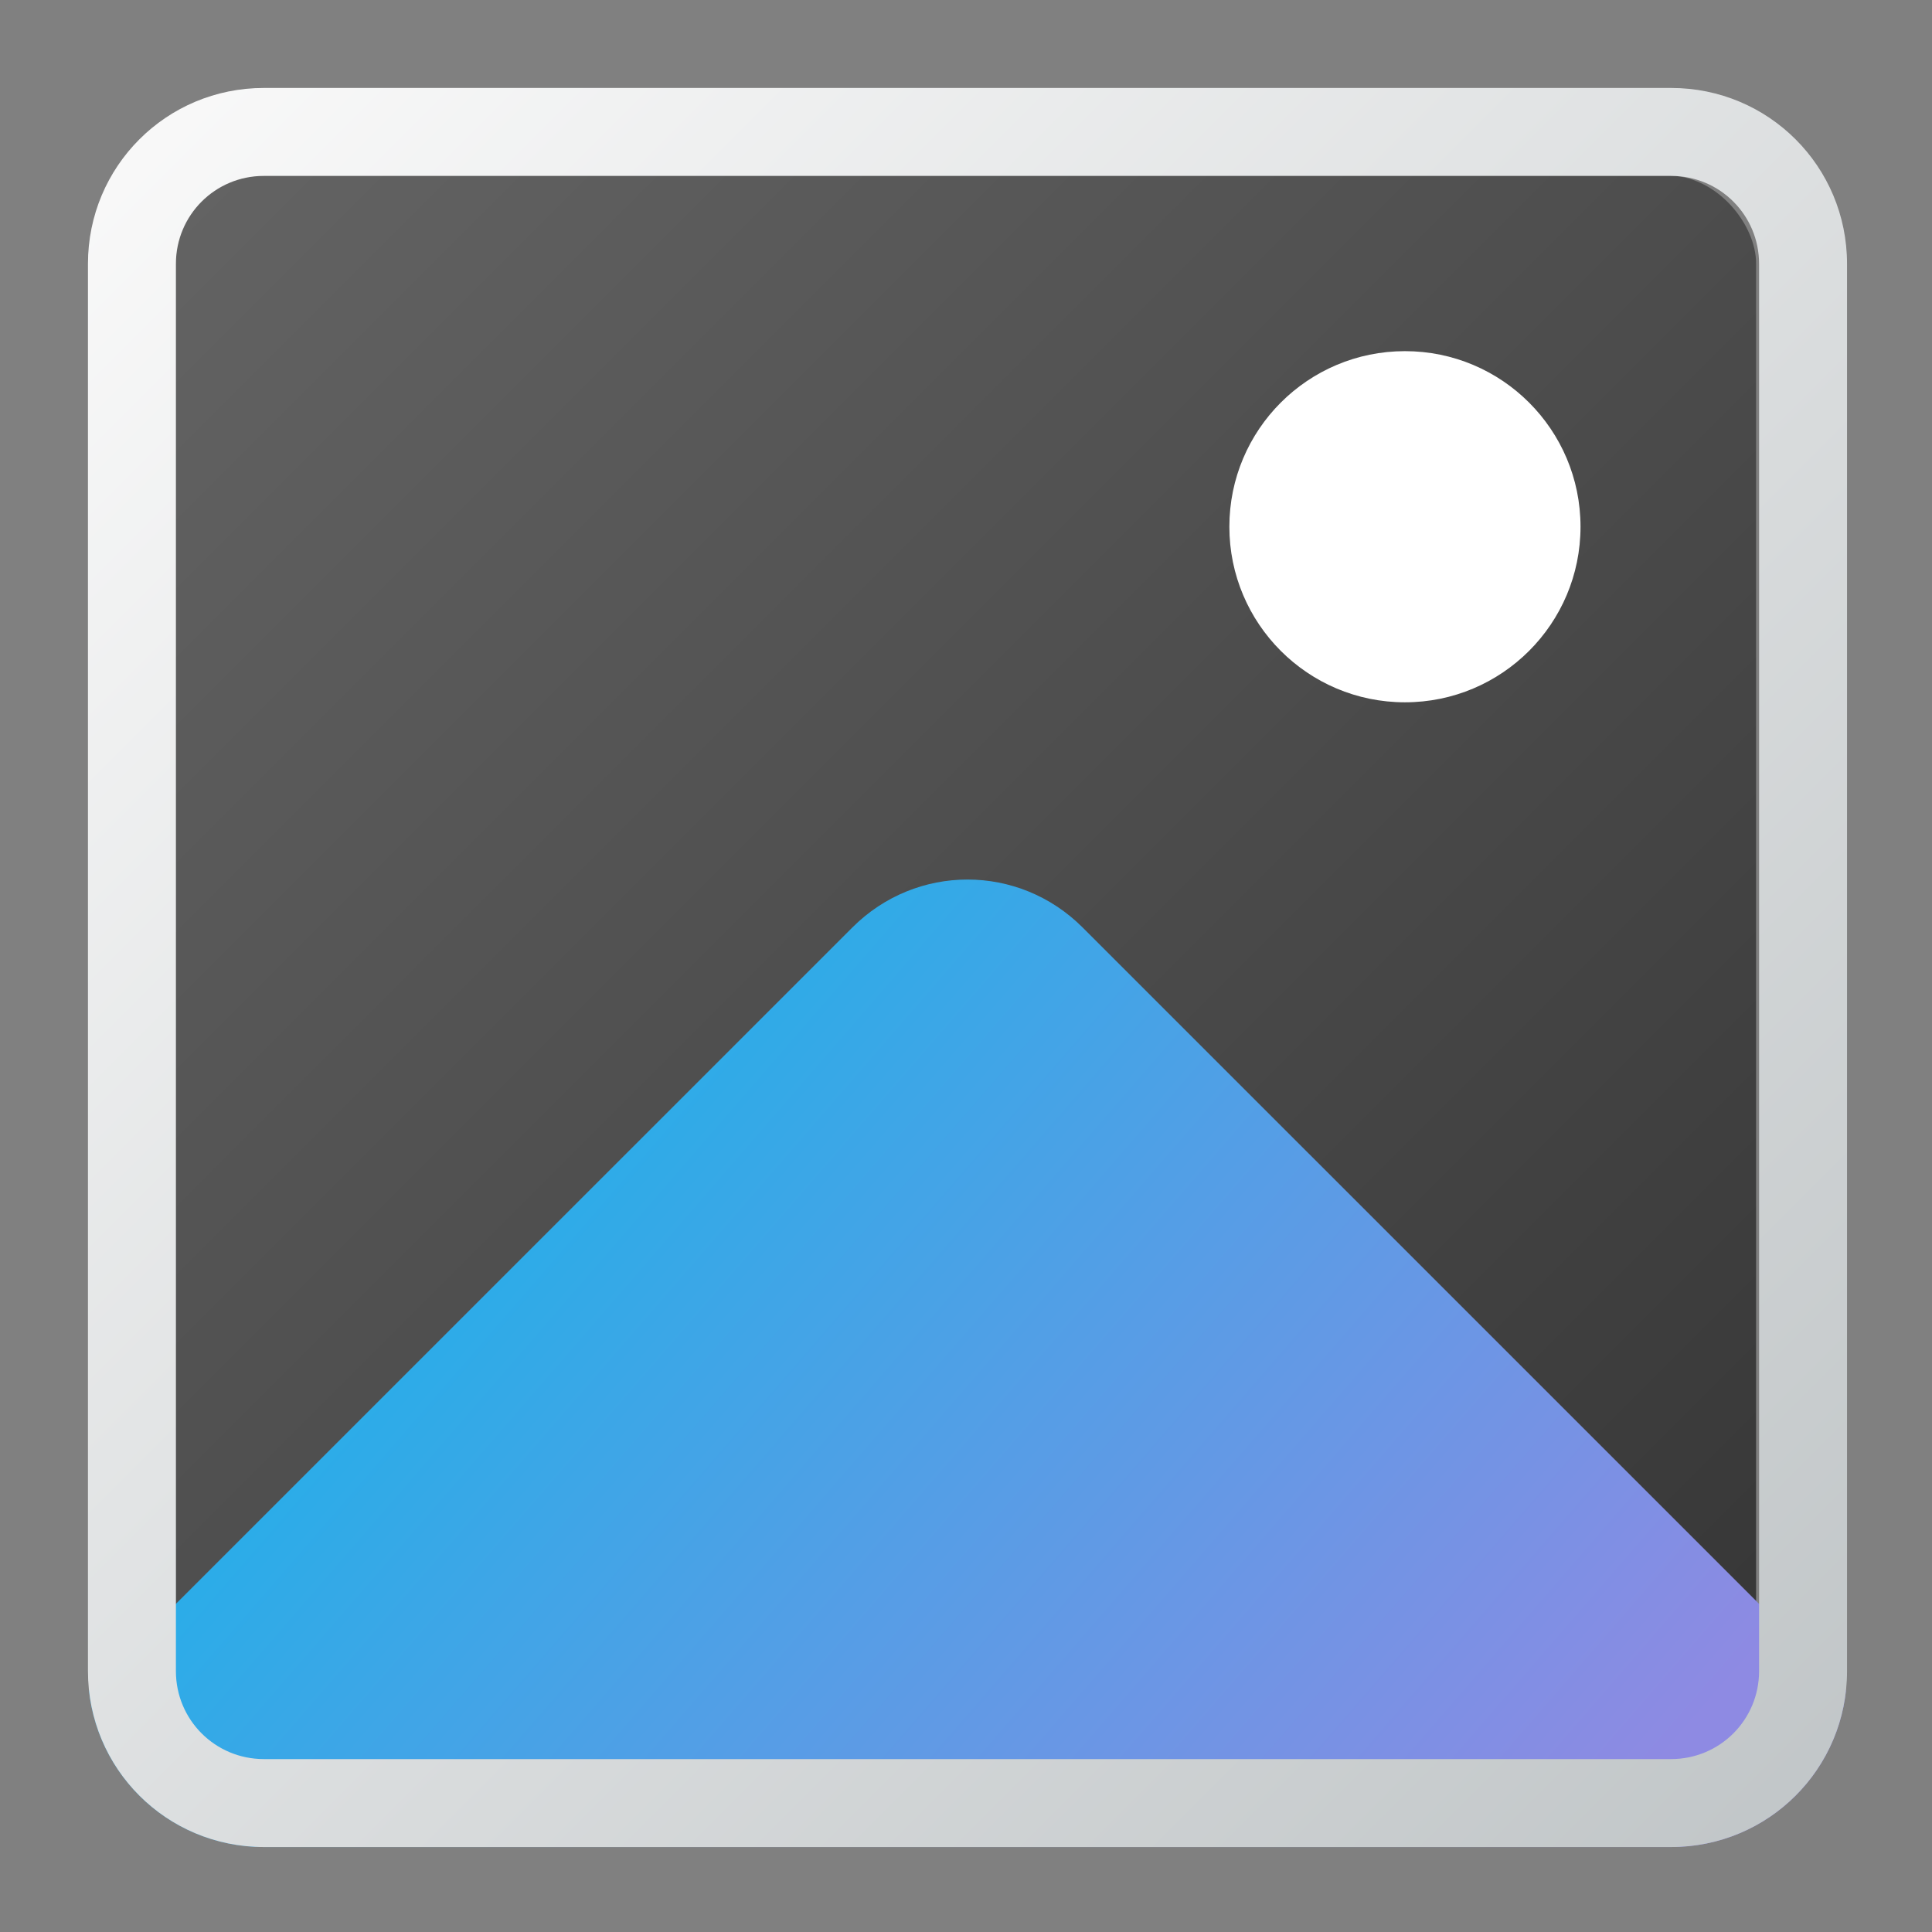
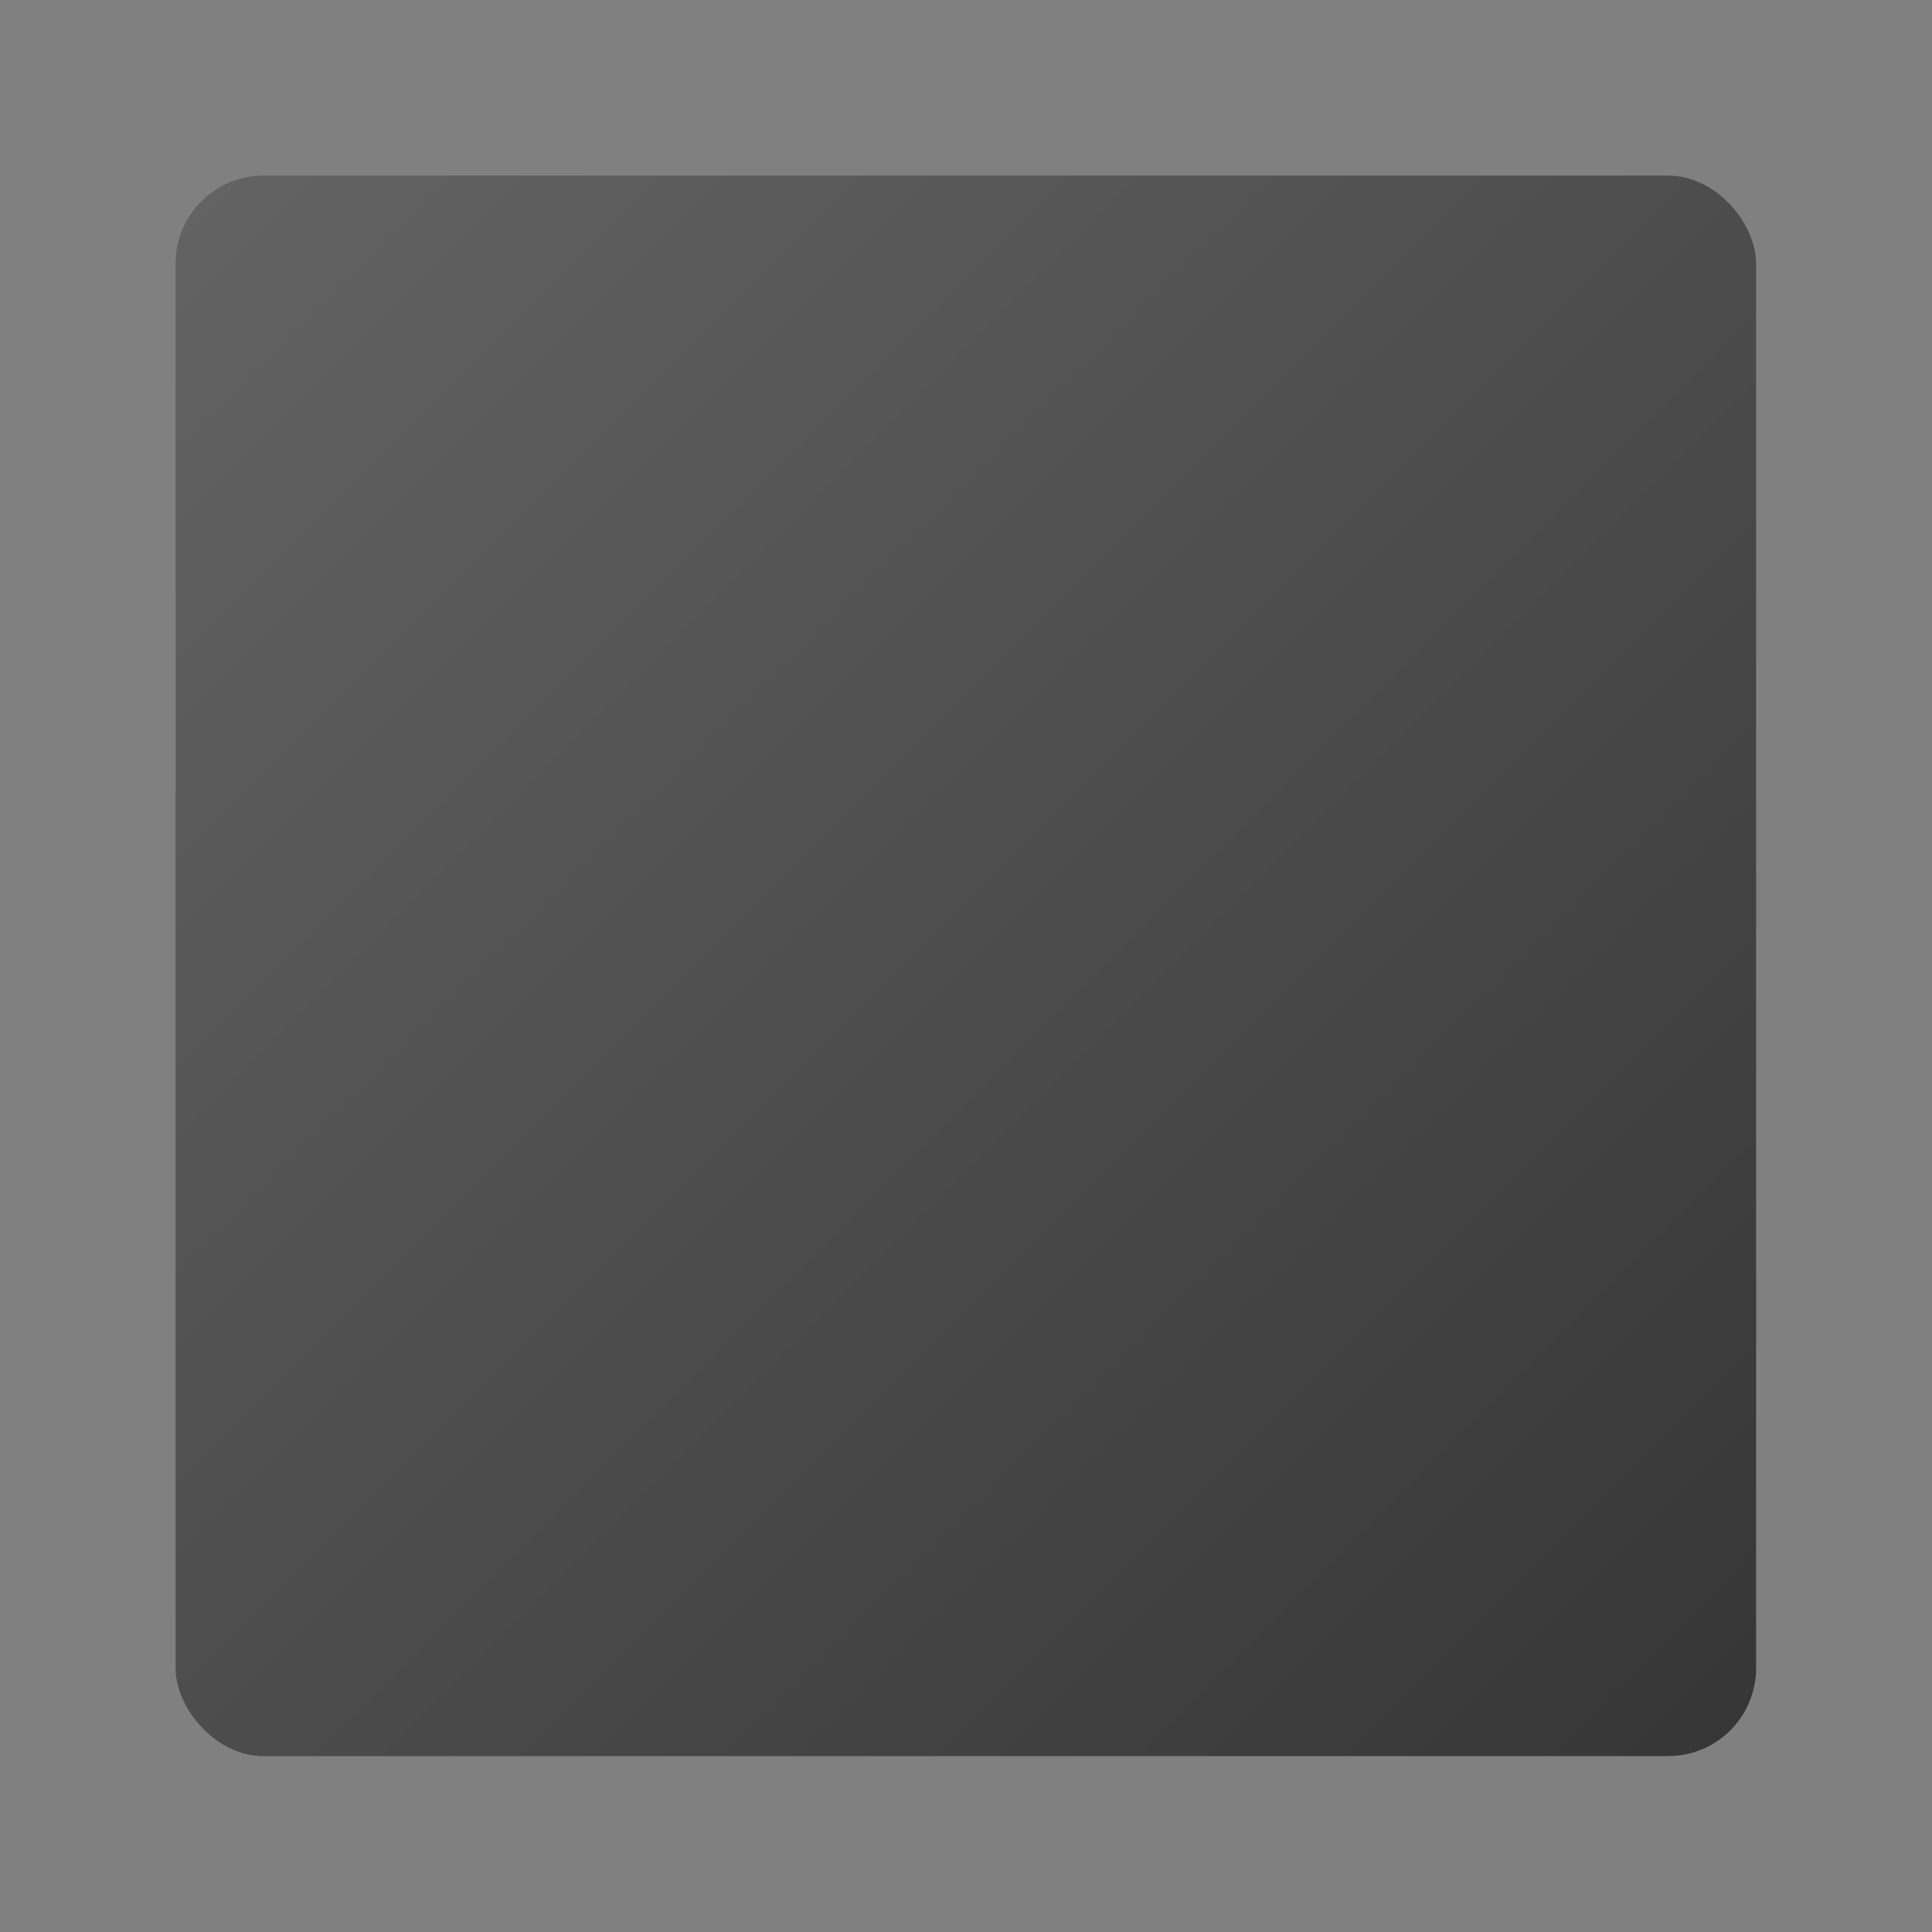
<svg xmlns="http://www.w3.org/2000/svg" xmlns:ns1="http://www.inkscape.org/namespaces/inkscape" xmlns:ns2="http://sodipodi.sourceforge.net/DTD/sodipodi-0.dtd" xmlns:xlink="http://www.w3.org/1999/xlink" width="22" height="22" viewBox="0 0 5.821 5.821" version="1.1" id="svg1886" ns1:version="1.1.2 (0a00cf5339, 2022-02-04, custom)" ns2:docname="multimedia-photo-manager.svg">
  <rect x="0" y="0" width="5.821" height="5.821" fill="#808080" stroke="none" />
  <defs id="defs1880">
    <linearGradient ns1:collect="always" id="linearGradient3867">
      <stop style="stop-color:#fafafa;stop-opacity:1;" offset="0" id="stop3863" />
      <stop style="stop-color:#c0c5c7;stop-opacity:1" offset="1" id="stop3865" />
    </linearGradient>
    <linearGradient ns1:collect="always" id="linearGradient1301">
      <stop style="stop-color:#666666;stop-opacity:1" offset="0" id="stop1297" />
      <stop style="stop-color:#333333;stop-opacity:1" offset="1" id="stop1299" />
    </linearGradient>
    <linearGradient ns1:collect="always" id="linearGradient1431">
      <stop style="stop-color:#26aee8;stop-opacity:1;" offset="0" id="stop1427" />
      <stop style="stop-color:#8e8ae3;stop-opacity:1" offset="1" id="stop1429" />
    </linearGradient>
    <linearGradient ns1:collect="always" xlink:href="#linearGradient1431" id="linearGradient2951" x1="25" y1="29.714" x2="55" y2="55.714" gradientUnits="userSpaceOnUse" gradientTransform="matrix(0.37,0,0,0.37,-0.852,-1.27)" />
    <linearGradient ns1:collect="always" xlink:href="#linearGradient1301" id="linearGradient966" x1="0.265" y1="0.265" x2="5.556" y2="5.556" gradientUnits="userSpaceOnUse" />
    <linearGradient ns1:collect="always" xlink:href="#linearGradient3867" id="linearGradient1236" x1="0.265" y1="0.265" x2="5.556" y2="5.556" gradientUnits="userSpaceOnUse" gradientTransform="scale(3.78)" />
  </defs>
  <ns2:namedview id="base" pagecolor="#ffffff" bordercolor="#666666" borderopacity="1.0" ns1:pageopacity="0.0" ns1:pageshadow="2" ns1:zoom="37.409091" ns1:cx="10.826245" ns1:cy="11" ns1:document-units="px" ns1:current-layer="svg1886" ns1:document-rotation="0" showgrid="false" units="px" ns1:window-width="1920" ns1:window-height="1028" ns1:window-x="0" ns1:window-y="0" ns1:window-maximized="1" ns1:pagecheckerboard="0" showguides="false" />
  <rect style="fill:url(#linearGradient966);fill-opacity:1;stroke-width:0.265;stroke-linecap:round;stroke-linejoin:round" id="rect878" width="4.762" height="4.762" x="0.529" y="0.529" ry="0.265" />
-   <circle style="fill:#ffffff;fill-opacity:1;stroke-width:0.441;stroke-linecap:round;stroke-linejoin:round" id="path1951" cx="4.233" cy="1.587" r="0.529" />
-   <path id="rect2377" style="fill:url(#linearGradient2951);fill-opacity:1;stroke-width:0.734;stroke-opacity:0.992" d="m 11,10 c -0.473,0 -0.946,0.182 -1.309,0.545 L 1.012,19.223 C 1.122,20.225 1.967,21 3,21 h 16 c 1.033,0 1.878,-0.775 1.988,-1.777 L 12.309,10.545 C 11.946,10.182 11.473,10 11,10 Z" transform="scale(0.265)" />
-   <path id="rect1148" style="fill:url(#linearGradient1236);fill-opacity:1;stroke-width:1;stroke-linecap:round;stroke-linejoin:round" d="M 3,1 C 1.892,1 1,1.892 1,3 v 16 c 0,1.108 0.892,2 2,2 h 16 c 1.108,0 2,-0.892 2,-2 V 3 C 21,1.892 20.108,1 19,1 Z m 0,1 h 16 c 0.554,0 1,0.446 1,1 v 16 c 0,0.554 -0.446,1 -1,1 H 3 C 2.446,20 2,19.554 2,19 V 3 C 2,2.446 2.446,2 3,2 Z" transform="scale(0.265)" />
</svg>